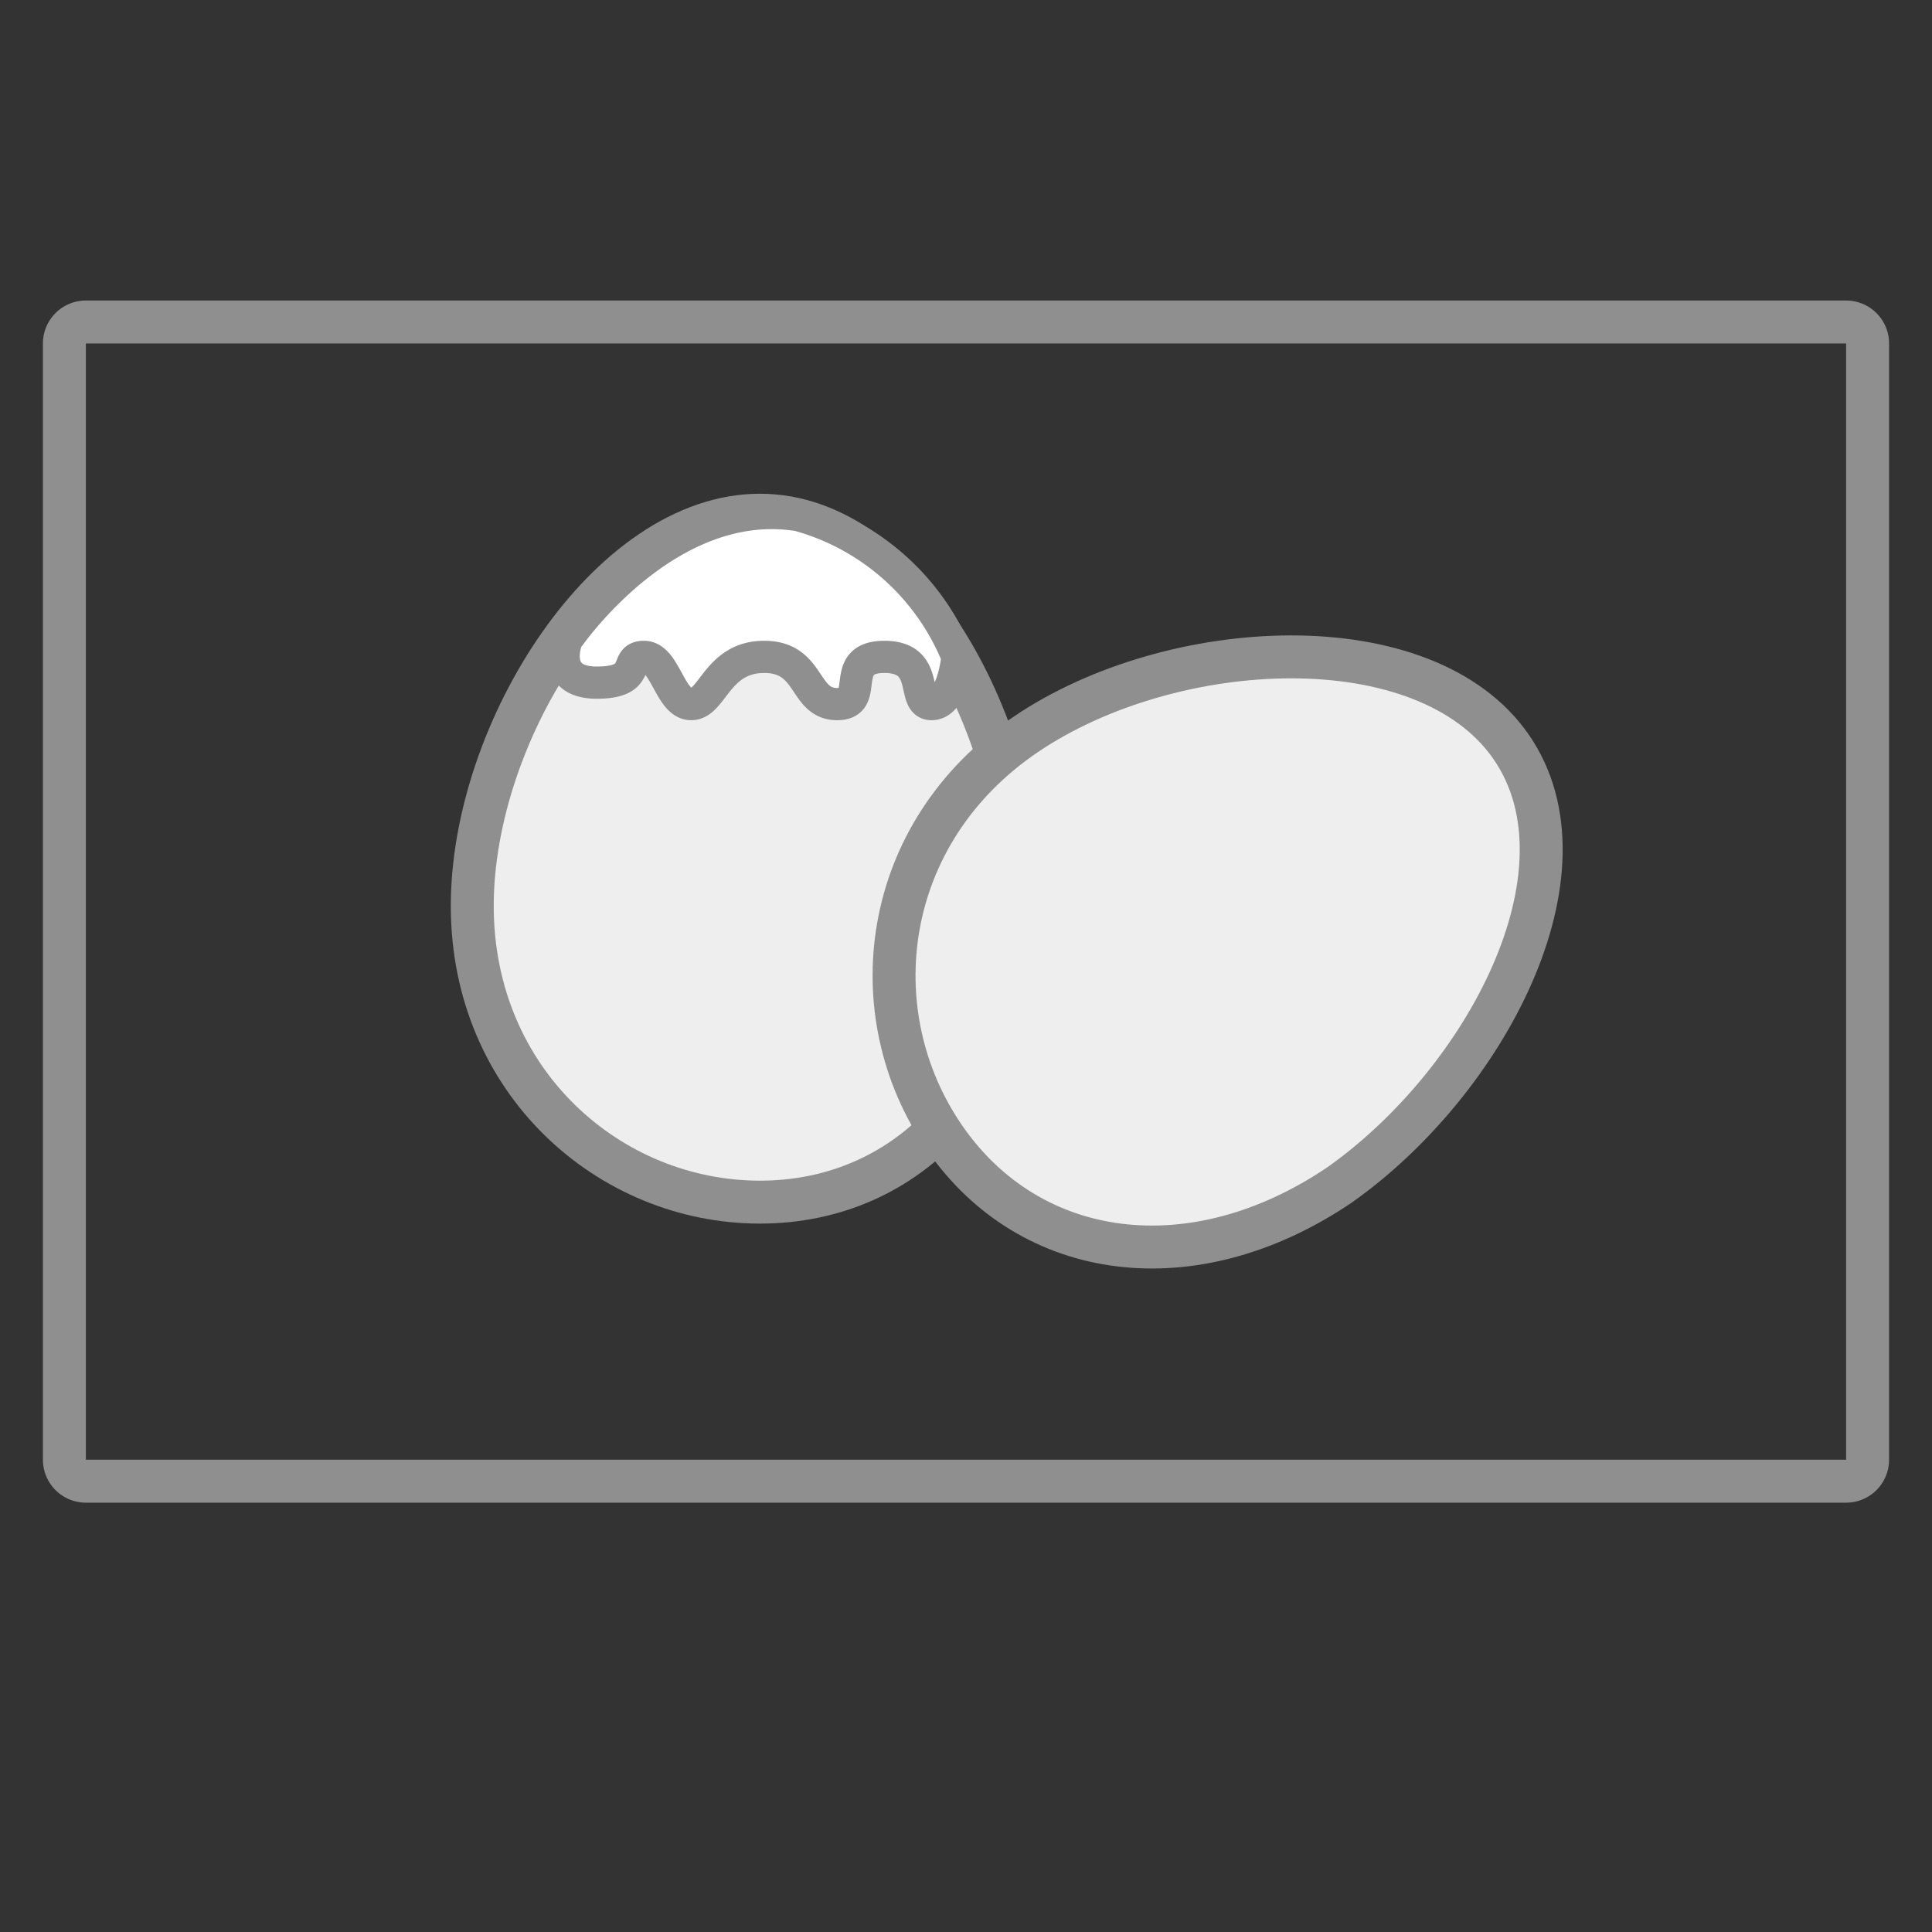
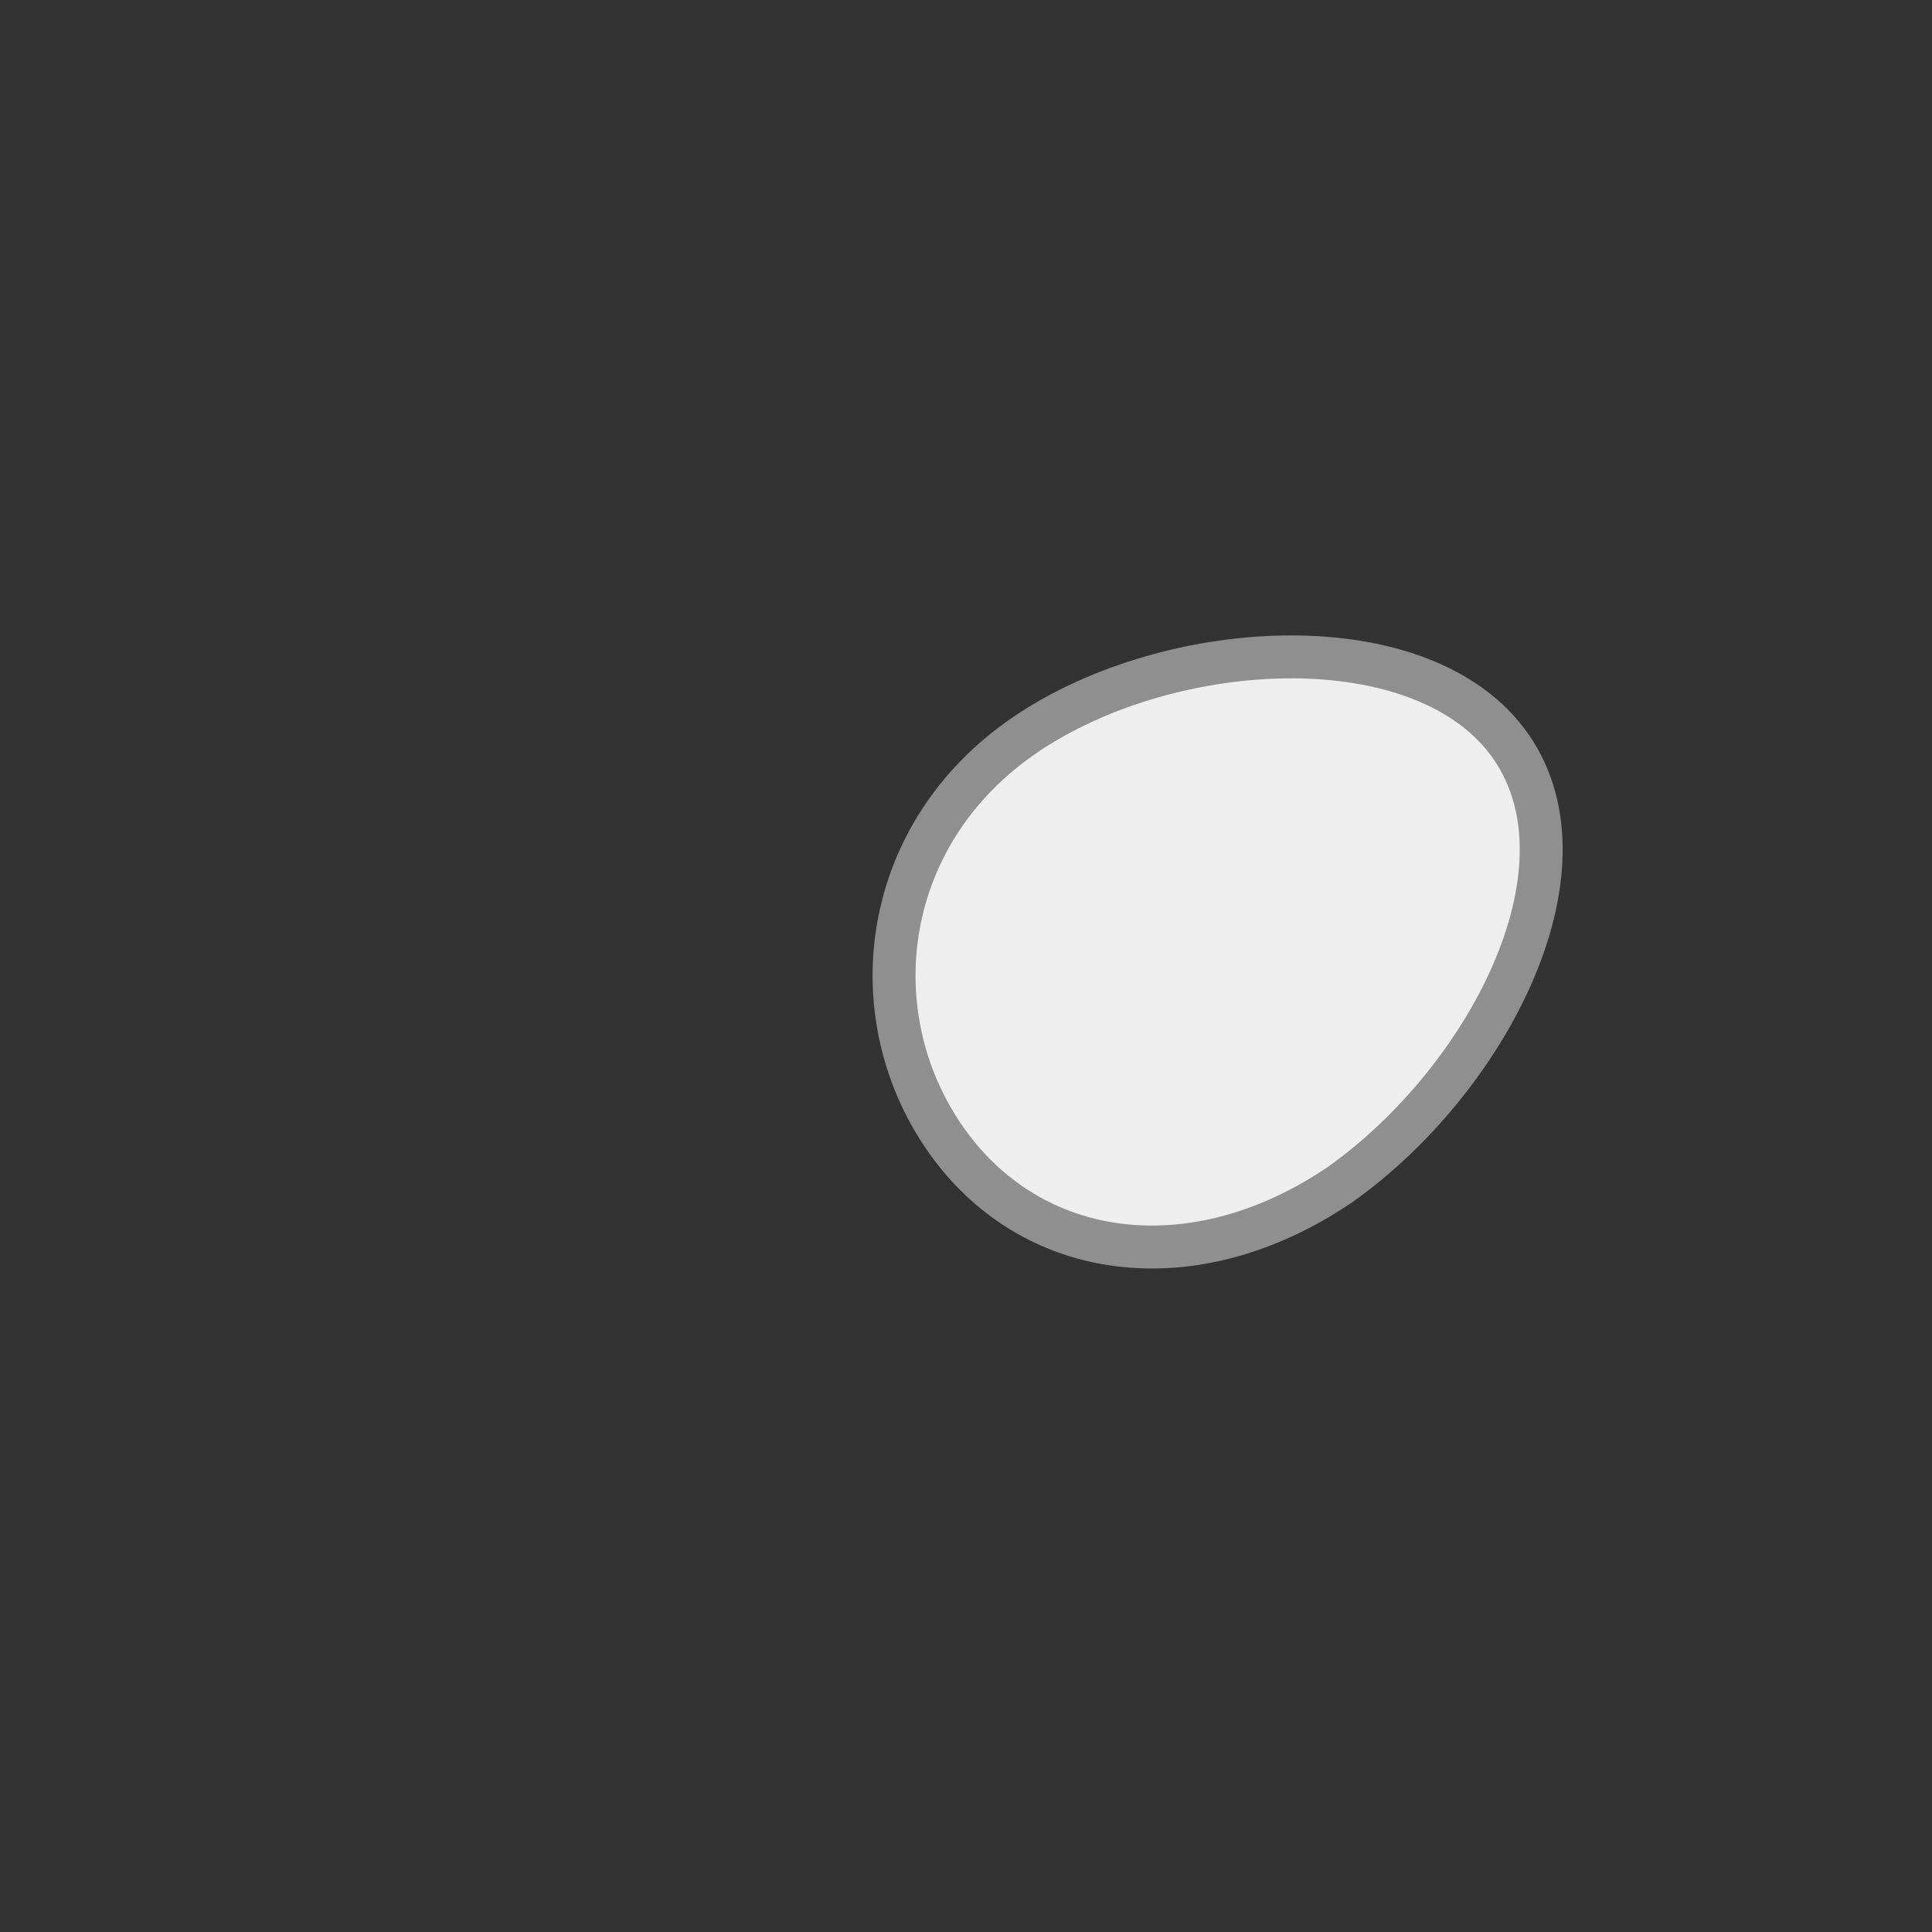
<svg xmlns="http://www.w3.org/2000/svg" viewBox="0 0 45 45">
  <rect x="0" y="0" width="45" height="45" fill="#333333" stroke="none" />
  <defs>
    <style>.cls-1{fill:#eee;}.cls-1,.cls-2{stroke:#8f8f8f;stroke-linejoin:round;}.cls-2{fill:#fff;stroke-width:0.75px;}.cls-3{fill:#8f8f8f;}</style>
  </defs>
  <title>画板 12 副本 10</title>
  <g id="图层_2" data-name="图层 2">
-     <path class="cls-1" d="M23.8,21.1c0,4.1-2.6,6.9-6.1,6.9s-6.7-2.8-6.7-6.9S14.2,12,17.7,12,23.8,17,23.8,21.1Z" />
-     <path class="cls-2" d="M13.2,14.9s-.4,1,.7,1,.6-.6,1.1-.6.6,1.1,1.1,1.1.6-1.1,1.7-1.1.9,1.1,1.7,1.1,0-1.1,1.1-1.1.6,1.1,1.1,1.1.6-1.1.6-1.1a5.6,5.6,0,0,0-3.7-3.3C15.5,11.5,13.2,14.9,13.2,14.9Z" />
    <path class="cls-1" d="M31.2,27.6c-3.4,2.3-7.2,1.8-9.2-1.1s-1.5-7.1,1.9-9.4,9.3-2.6,11.3.3S34.6,25.2,31.2,27.6Z" />
-     <path class="cls-3" d="M43,8V34H2V8H43m0-1H2A1,1,0,0,0,1,8V34a1,1,0,0,0,1,1H43a1,1,0,0,0,1-1V8a1,1,0,0,0-1-1Z" />
  </g>
</svg>